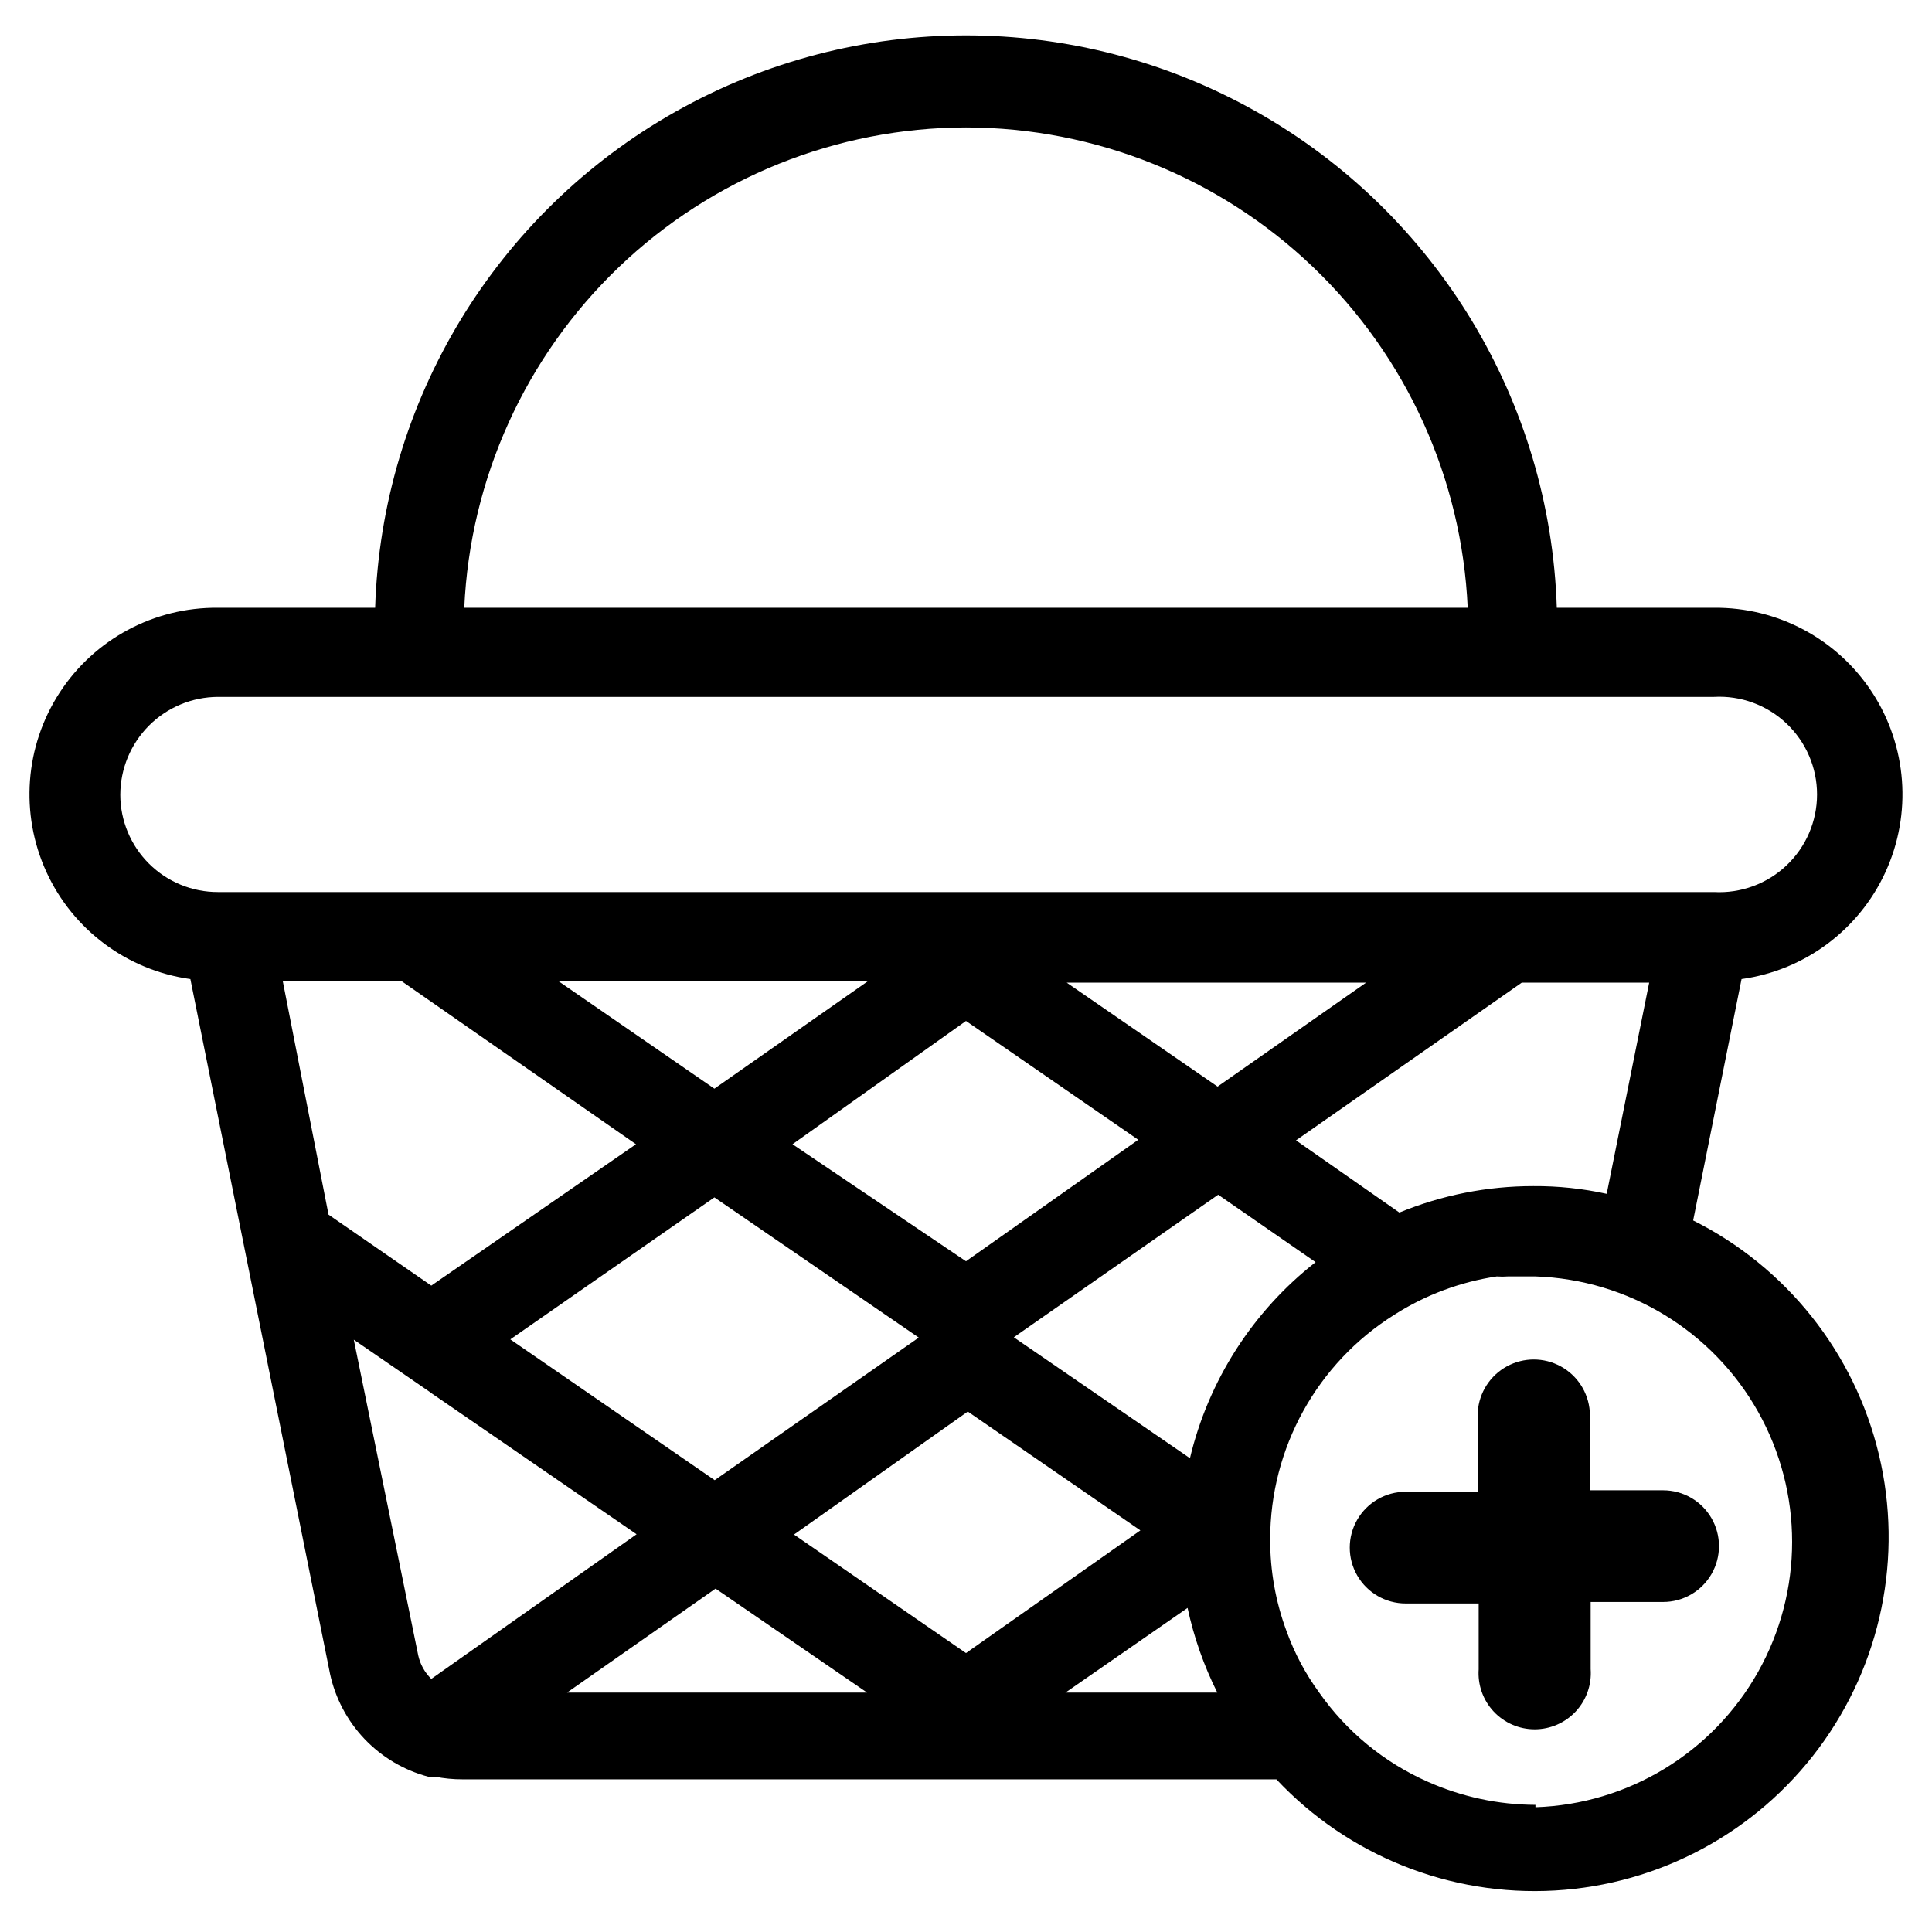
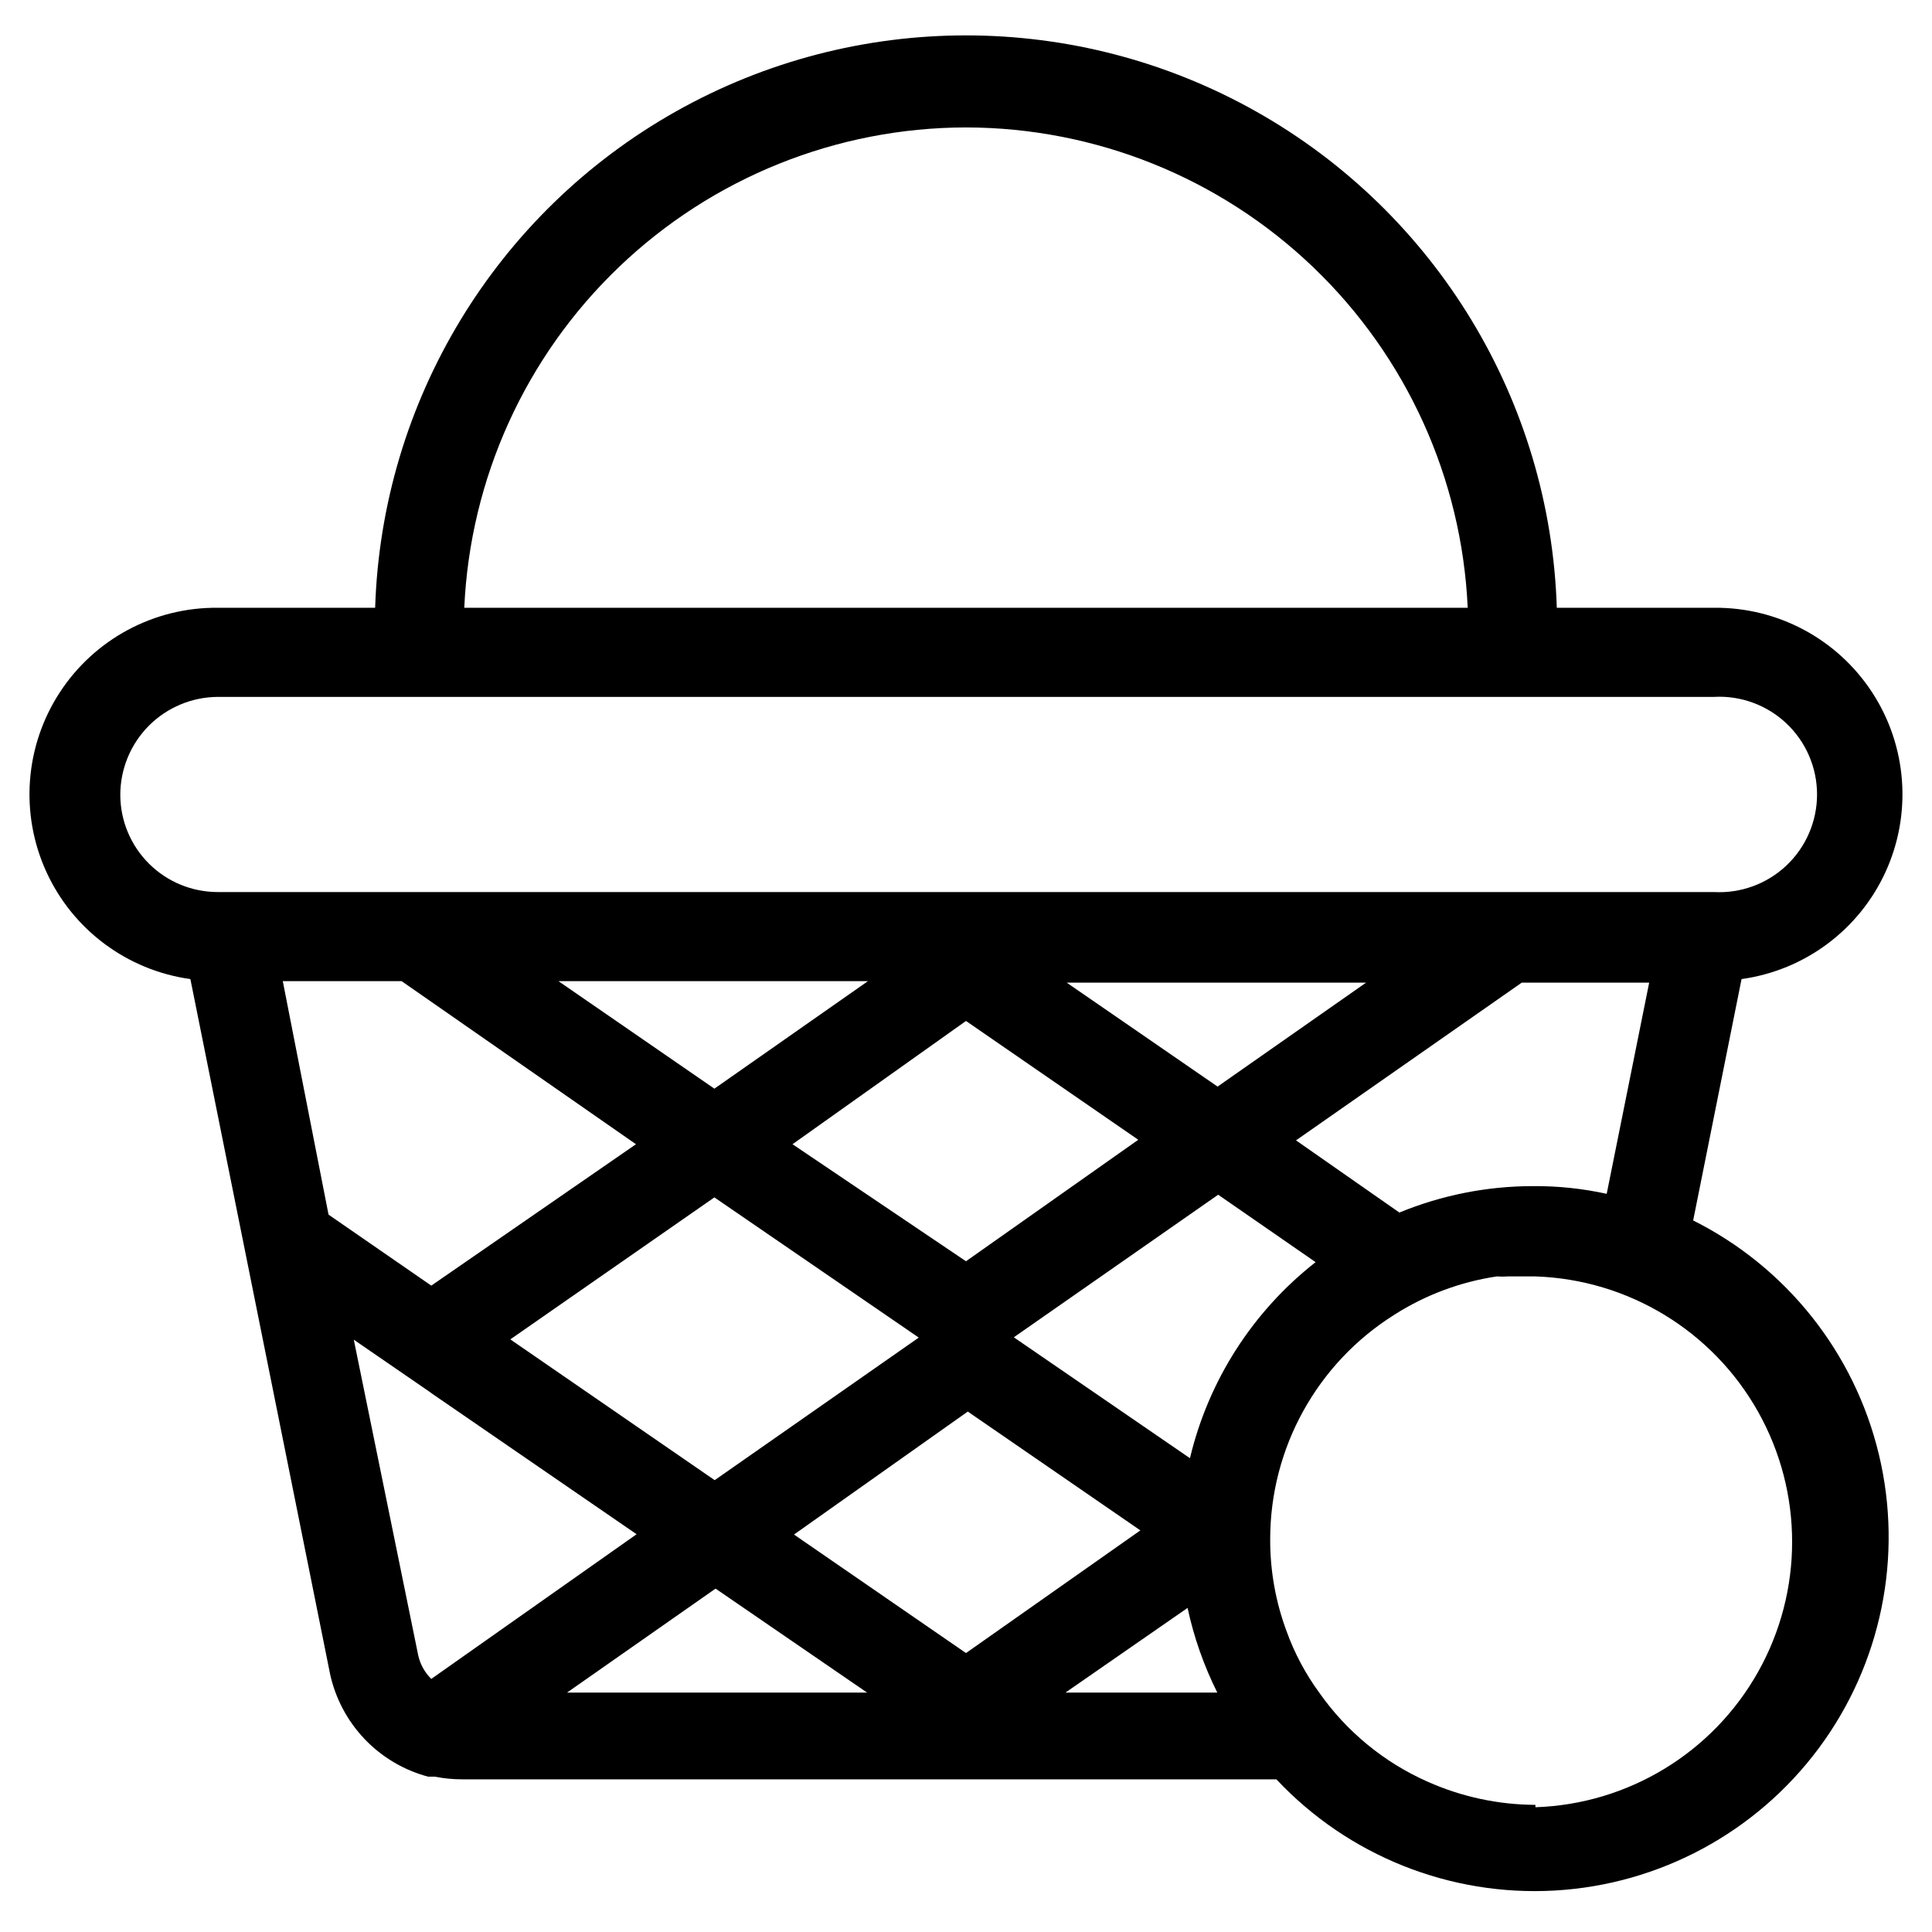
<svg xmlns="http://www.w3.org/2000/svg" fill="#000000" width="800px" height="800px" version="1.1" viewBox="144 144 512 512">
  <g>
-     <path d="m584.75 538.94h-19.441v-20.863c-0.371-5.043-3.273-9.559-7.715-11.98s-9.809-2.422-14.25 0-7.348 6.938-7.715 11.98v21.254h-19.129c-5.285 0-10.172 2.82-12.816 7.402-2.644 4.578-2.644 10.219 0 14.797 2.644 4.582 7.531 7.402 12.816 7.402h19.363v17.398l0.004-0.004c-0.301 4.125 1.125 8.188 3.941 11.215 2.816 3.027 6.762 4.746 10.895 4.746 4.137 0 8.082-1.719 10.898-4.746 2.812-3.027 4.242-7.09 3.941-11.215v-17.789h19.207c5.289 0 10.176-2.82 12.816-7.398 2.644-4.582 2.644-10.223 0-14.801-2.641-4.578-7.527-7.398-12.816-7.398z" />
    <path d="m592.62 467.86 12.91-64.395c16.754-2.324 31.156-13.055 38.18-28.441 7.023-15.387 5.688-33.297-3.531-47.477-9.223-14.18-25.055-22.66-41.969-22.48h-41.641c-1.738-54.758-31.953-104.63-79.688-131.52-47.73-26.891-106.04-26.891-153.78 0-47.73 26.887-77.949 76.762-79.684 131.52h-41.645c-16.914-0.18-32.746 8.301-41.965 22.48-9.223 14.18-10.555 32.09-3.535 47.477 7.023 15.387 21.426 26.117 38.18 28.441l37 184.05-0.004 0.004c1.398 6.5 4.562 12.492 9.145 17.312 4.586 4.82 10.41 8.281 16.836 10h1.812-0.004c2.41 0.48 4.863 0.715 7.32 0.711h215.7c19.016 20.262 46.039 31.055 73.785 29.469 27.742-1.59 53.355-15.395 69.938-37.695 16.582-22.301 22.426-50.809 15.953-77.832-6.469-27.027-24.586-49.797-49.469-62.172zm-192.62-290.09c34.277 0.047 67.223 13.301 91.98 37.008 24.762 23.703 39.438 56.039 40.977 90.285h-265.92c1.539-34.246 16.215-66.582 40.977-90.285 24.762-23.707 57.703-36.961 91.984-37.008zm-224.12 176.89c0-6.875 2.727-13.473 7.578-18.344 4.856-4.867 11.445-7.613 18.32-7.633h396.43c7.106-0.395 14.062 2.156 19.23 7.047 5.168 4.891 8.098 11.695 8.098 18.812 0 7.113-2.93 13.918-8.098 18.809-5.168 4.894-12.125 7.441-19.23 7.051h-396.43c-6.848 0.02-13.426-2.68-18.281-7.508s-7.598-11.387-7.617-18.234zm157.44 106.66 54.16 37.156-54.082 37.785-54.16-37.312zm0-28.812-41.328-28.496h82.023zm20.703 14.723 45.973-32.668 45.656 31.488-45.656 32.195zm72.66-42.824h79.348l-39.359 27.551zm40.148 56.207 25.82 17.871h-0.004c-16.66 13.051-28.398 31.367-33.297 51.953l-46.68-32.039zm20.625-14.406 59.828-41.801h33.766l-11.258 55.969c-6.383-1.398-12.906-2.086-19.441-2.043-12.18-0.008-24.242 2.375-35.504 7.004zm-256.39 19.68-12.125-61.875h31.488l62.109 43.219-54.238 37.473zm27.234 123.04c-1.73-1.691-2.934-3.852-3.461-6.219l-17.082-83.68 19.918 13.699 0.867 0.629 54.16 37.234zm35.977 3.621 39.359-27.551 40.148 27.551zm60.141-41.879 46.055-32.59 45.738 31.488-46.211 32.512zm71.949 41.879 32.355-22.434c1.668 7.781 4.316 15.316 7.875 22.434zm124.54 29.758h0.004c-9.848-0.039-19.582-2.129-28.578-6.141-11.547-5.113-21.48-13.277-28.73-23.617-3.652-4.988-6.566-10.477-8.66-16.293-2.894-7.781-4.359-16.023-4.328-24.324-0.012-24.18 12.422-46.664 32.902-59.512 8.242-5.258 17.496-8.715 27.16-10.156 0.969 0.078 1.941 0.078 2.914 0h7.32c24.566 0.82 46.93 14.406 58.98 35.828 12.055 21.426 12.055 47.59 0 69.016-12.051 21.422-34.414 35.008-58.98 35.828z" />
  </g>
</svg>